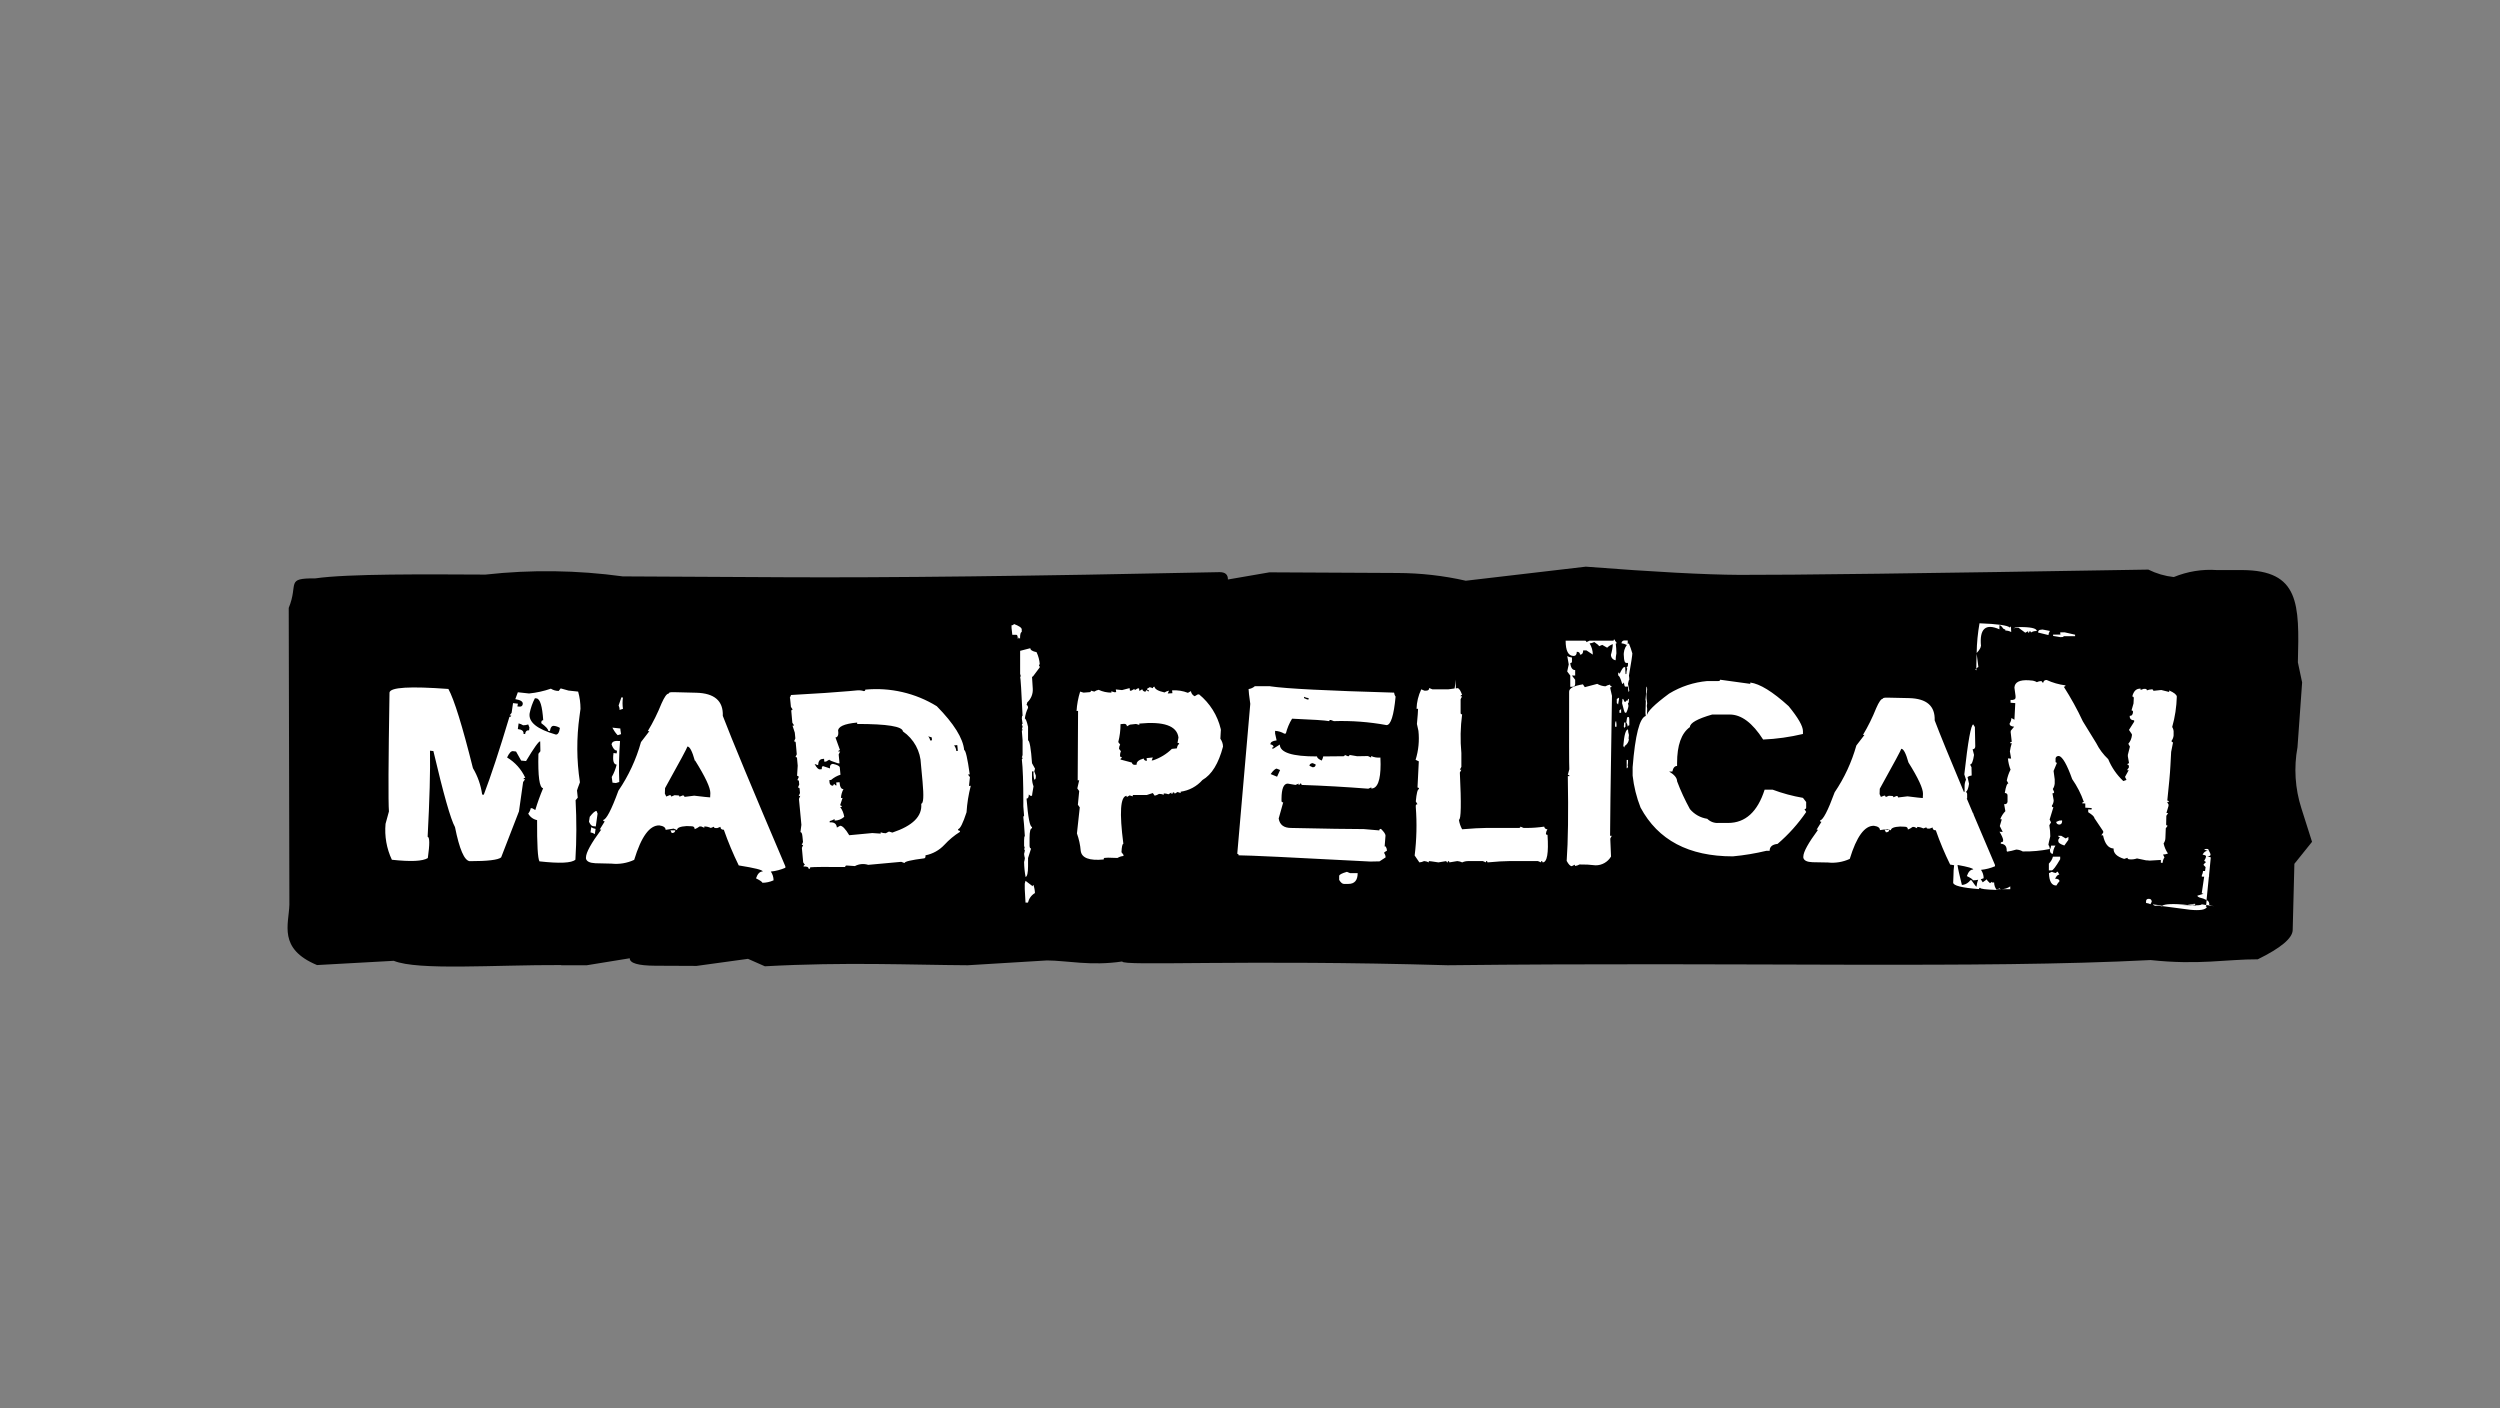
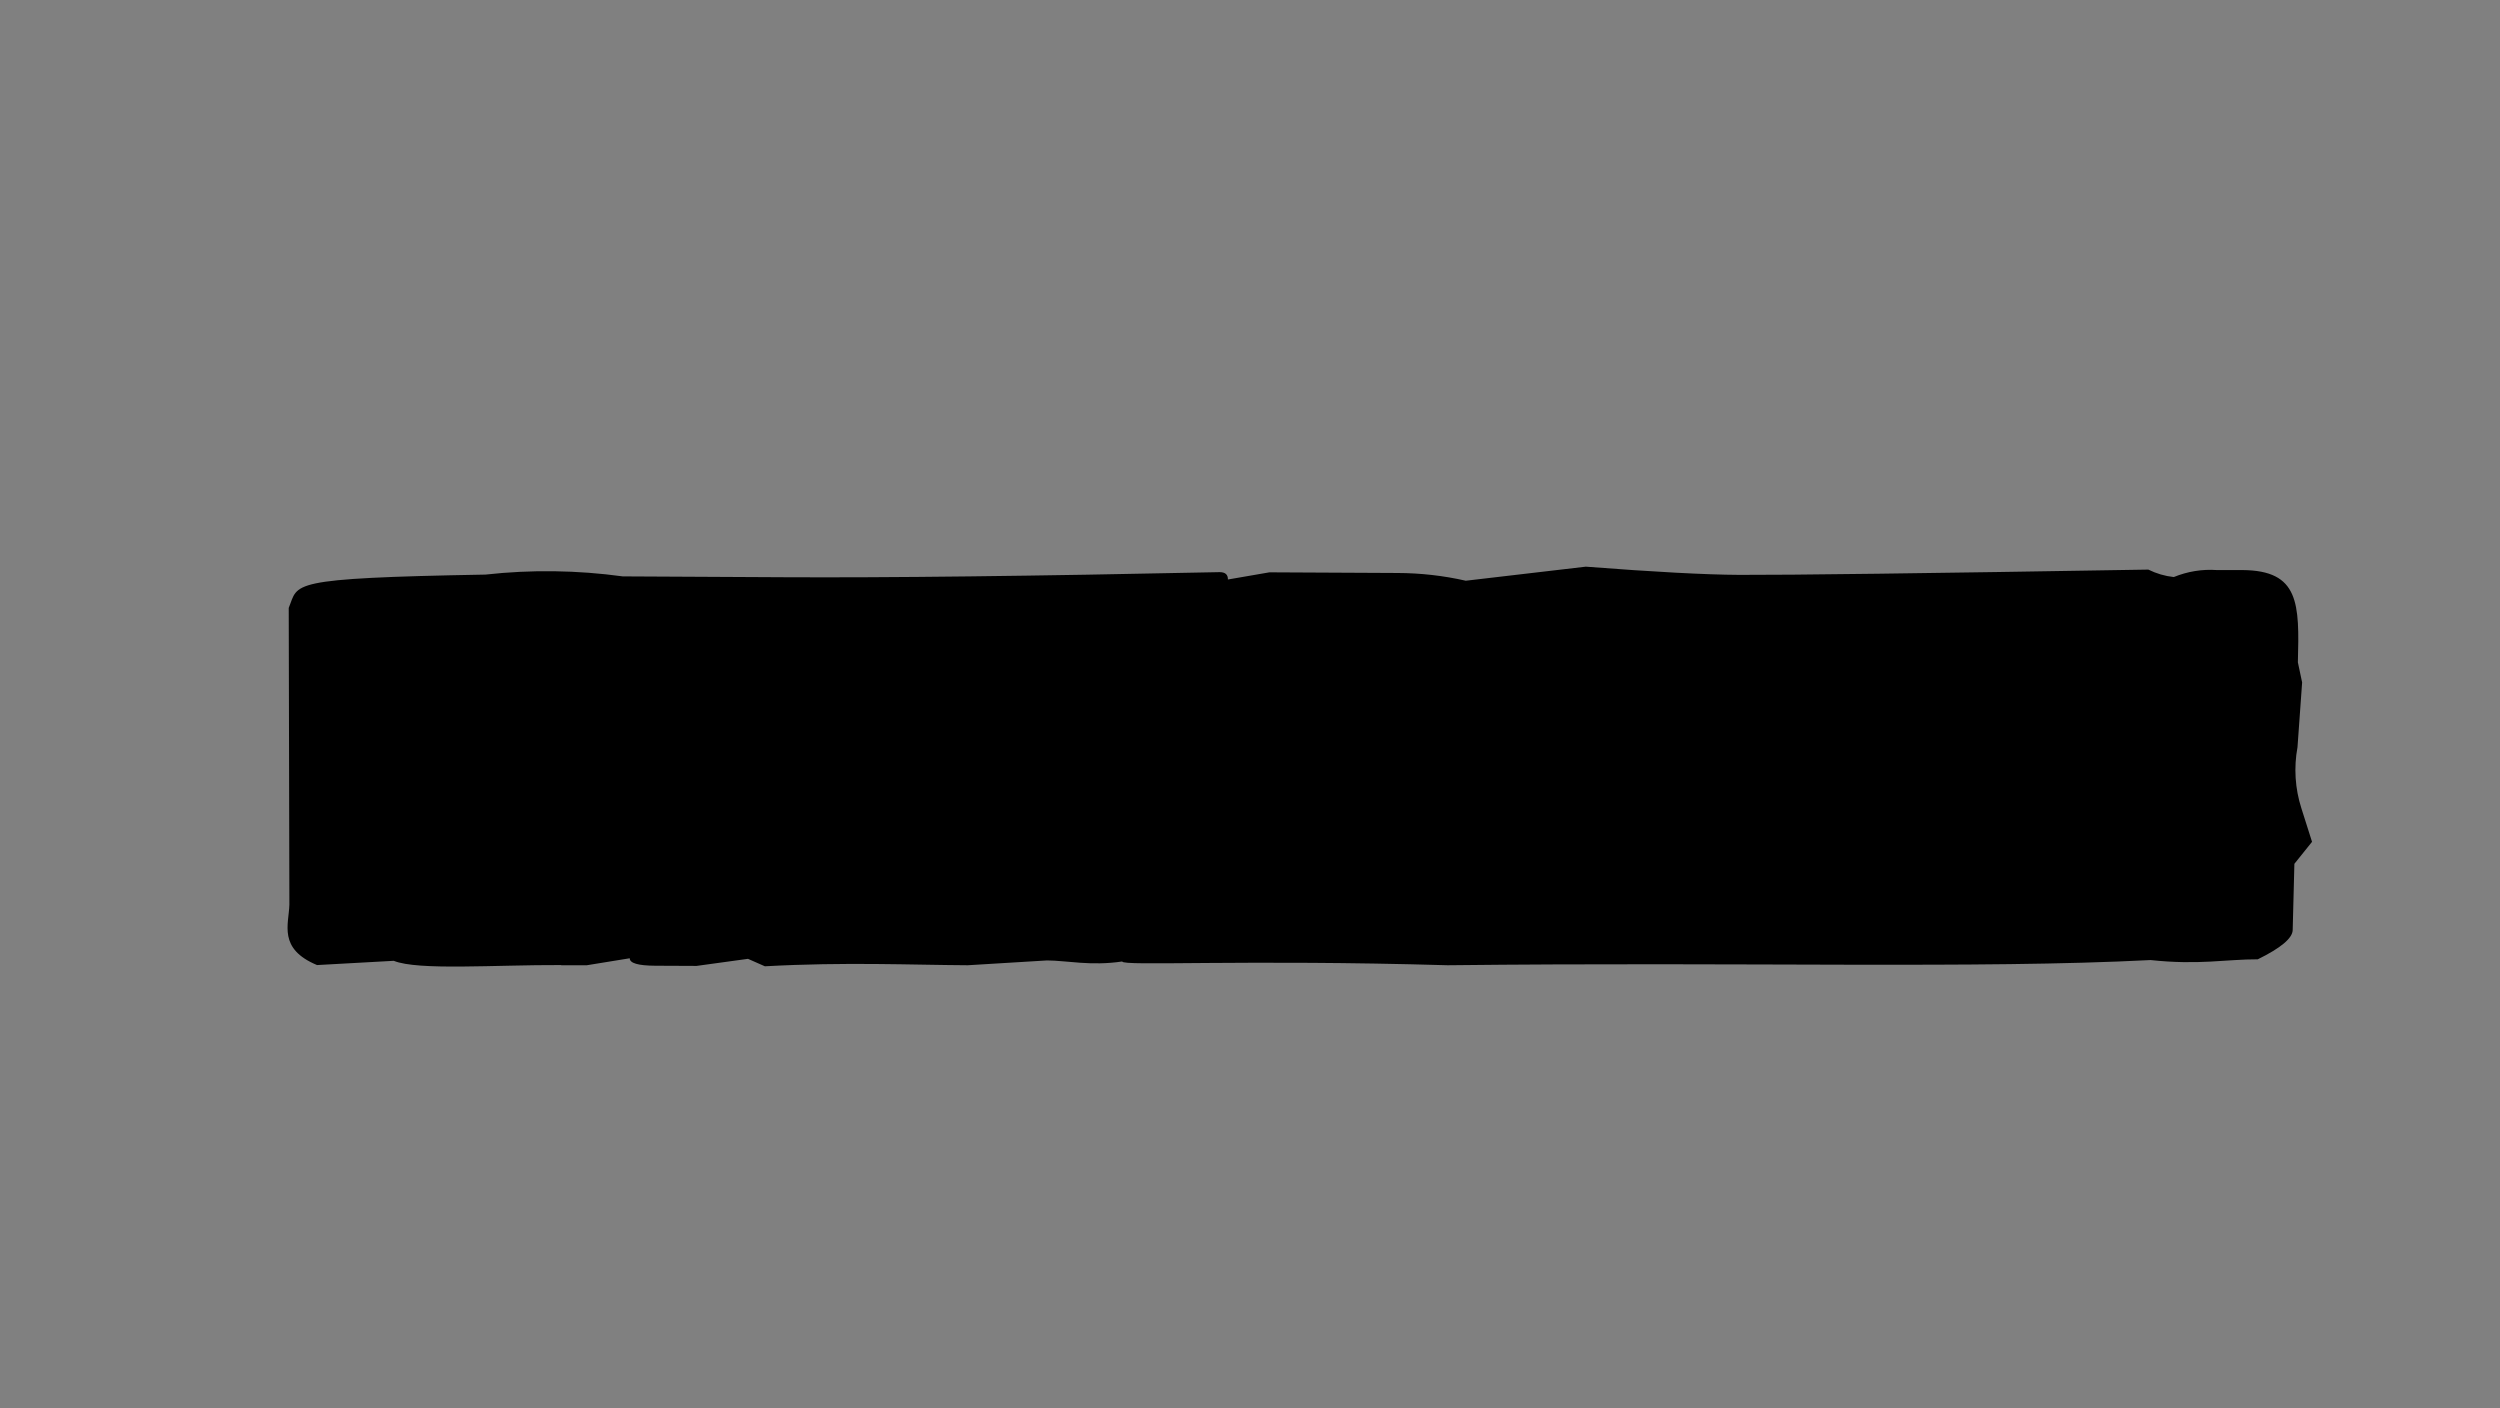
<svg xmlns="http://www.w3.org/2000/svg" width="600" height="338" viewBox="0 0 600 338" fill="none">
  <rect x="0" y="0" width="600" height="338" fill="#808080" stroke="none" />
  <g clip-path="url(#clip0_1878_1498)">
    <g clip-path="url(#clip1_1878_1498)">
-       <path d="M134.675 231.66H140.835L151.14 229.984C151.117 231.162 153.155 231.751 157.254 231.774L167.173 231.819L179.516 230.12L183.57 231.909C202.956 230.845 218.808 231.592 232.261 231.66L251.284 230.505C256.062 230.528 261.792 231.887 269.333 230.754C269.311 231.932 298.48 230.234 347.442 231.66C419.256 230.845 474.605 232.544 516.139 230.415C527.734 231.66 534.347 230.211 541.866 230.234C547.414 227.516 550.2 225.161 550.245 223.213L550.653 207.315L554.888 202.038L552.328 193.976C550.811 189.243 550.494 184.215 551.4 179.323L552.51 163.788L551.491 158.964C551.876 144.832 551.853 136.906 538.174 136.815H532.014C528.504 136.566 524.971 137.155 521.71 138.491C519.581 138.265 517.52 137.653 515.595 136.702C462.013 137.608 429.311 138.016 417.466 137.97C409.268 137.925 396.971 137.268 380.597 136L351.791 139.374C346.423 138.151 340.943 137.54 335.417 137.517L304.663 137.359L294.698 139.08C294.721 137.902 294.064 137.314 292.705 137.314C247.774 138.265 212.897 138.672 188.077 138.536L149.464 138.333C138.525 136.838 127.474 136.679 116.512 137.902C102.381 137.834 83.448 137.676 75.68 138.808C68.388 138.763 71.717 140.008 69.294 145.897L69.452 217.144C69.316 221.854 66.689 227.697 76.088 231.615L94.5 230.596C100.365 232.974 118.755 231.547 134.698 231.615" fill="black" />
-       <path d="M229.748 178.825L229.884 180.206L229.522 180.252C229.477 179.753 229.295 179.278 228.978 178.893L229.771 178.825H229.748ZM223.611 176.968L223.679 177.67L223.249 177.715C223.181 177.353 223.022 177.013 222.773 176.719L223.588 176.968H223.611ZM201.145 175.564C201.032 174.409 202.549 173.707 205.72 173.412V173.752C212.944 173.752 216.59 174.341 216.704 175.541C219.331 177.353 220.939 180.297 221.029 183.468L221.414 187.612C221.731 191.077 221.641 192.843 221.097 192.889C221.369 195.901 219.059 198.188 214.167 199.819L213.352 199.569L212.582 199.977C212.174 199.977 211.767 199.909 211.359 199.751V200.068L209.344 199.932L203.818 200.453C202.889 198.89 202.142 198.143 201.621 198.188L200.851 198.618C200.76 197.69 200.194 197.282 199.13 197.373V197.056C199.515 196.965 199.922 196.807 200.285 196.58L200.33 196.942C201.168 196.942 201.983 196.603 202.617 196.037C202.482 195.176 202.164 194.383 201.644 193.681H202.029C202.029 193.477 201.893 193.319 201.712 193.296C201.689 193.296 201.644 193.296 201.621 193.296L202.21 191.507H201.825C201.87 190.783 202.074 190.035 202.436 189.378C201.893 189.424 201.576 188.88 201.485 187.725L200.692 187.793L200.76 188.495C200.511 188.495 200.375 188.427 200.353 188.201C200.081 188.223 199.945 188.359 199.968 188.563C199.56 188.631 199.175 188.337 199.107 187.929L199.039 187.227L199.469 187.182C200.126 186.615 200.896 186.185 201.712 185.936L201.553 184.215C201.53 183.853 200.964 183.558 199.9 183.332C199.356 183.377 199.13 183.739 199.198 184.419L197.544 183.875C197.295 183.875 197.205 184.147 197.227 184.6L196.797 184.645C196.412 184.691 195.982 184.26 195.506 183.354L196.344 183.649C196.39 182.72 196.729 182.199 197.386 182.154L197.771 182.109L197.839 182.811L198.269 182.766L199.039 182.313C199.039 182.471 199.741 182.766 201.1 183.196H201.485L201.281 181.067L201.644 180.342L201.213 180.388C201.213 180.161 201.327 180.048 201.598 180.025L200.511 176.991C201.032 176.945 201.259 176.447 201.191 175.519M189.618 167.569L189.822 169.653L190.252 170.31C190.003 170.332 189.89 170.446 189.913 170.672L190.162 173.458L190.592 174.114L190.207 174.16L190.75 175.836L190.886 177.217L190.569 177.942C190.818 177.919 190.954 178.01 190.977 178.236L191.226 181.022L190.909 181.701C191.09 181.656 191.271 181.769 191.294 181.95C191.294 181.973 191.294 181.996 191.294 182.041L191.452 183.762L191.294 186.208C191.475 186.163 191.656 186.276 191.679 186.457C191.679 186.48 191.679 186.525 191.679 186.548L191.362 187.25C191.543 187.204 191.724 187.318 191.747 187.499C191.747 187.521 191.747 187.567 191.747 187.589L191.815 188.291L191.498 189.016C191.747 188.993 191.883 189.084 191.905 189.31L191.996 190.33L191.679 191.054L192.064 191.009L191.747 191.734L192.336 197.962L192.109 199.705C192.358 199.705 192.517 200.022 192.585 200.724L192.721 202.083L192.404 202.808L192.766 202.763L192.449 203.487L192.766 206.975L193.196 207.586C193.015 207.586 192.857 207.722 192.857 207.881C192.857 207.926 192.857 207.949 192.857 207.971C193.649 207.904 194.057 208.085 194.102 208.56C194.283 208.56 194.442 208.424 194.442 208.243C194.442 208.221 194.442 208.175 194.442 208.153C195.438 208.062 198.247 208.039 202.844 208.085C202.844 207.858 202.934 207.745 203.184 207.722L205.176 207.858C206.15 207.337 207.305 207.224 208.37 207.564L216.296 206.839L217.089 207.134C217.066 206.771 218.629 206.409 221.799 206.001C222.048 205.979 222.162 205.729 222.116 205.277C223.86 204.937 225.445 204.054 226.668 202.74C227.778 201.54 229.024 200.498 230.405 199.637C230.382 199.388 230.224 199.275 229.952 199.298V198.981C230.428 198.935 231.107 197.599 231.968 194.95C232.104 192.798 232.443 190.669 232.987 188.586L232.557 188.631L232.783 186.502L232.307 185.891L232.738 185.846C232.194 181.95 231.741 180.003 231.402 180.025C231.13 177.194 228.956 173.684 224.834 169.494C219.693 166.324 213.669 164.942 207.668 165.509C207.668 165.735 207.577 165.848 207.328 165.871C206.807 165.69 206.264 165.645 205.72 165.69L203.75 165.871C200.715 166.143 196.072 166.46 189.845 166.799L189.55 167.524L189.618 167.569ZM161.219 199.932C161.762 199.932 162.034 199.705 162.08 199.275H160.902L161.219 199.932ZM166.835 182.539C169.281 186.457 170.504 189.061 170.482 190.352L170.436 191.371C170.119 191.371 168.851 191.235 166.609 190.964L164.254 191.258C164.276 191.032 164.163 190.918 163.869 190.896L163.053 191.213C163.076 190.986 162.985 190.896 162.714 190.896L161.898 190.85L161.083 191.19C161.106 190.964 161.015 190.85 160.743 190.828L159.905 191.168L159.566 190.465L159.611 189.152C163.189 182.72 164.978 179.391 164.978 179.165C165.544 179.165 166.133 180.297 166.767 182.584M160.426 166.482C160.019 166.482 159.475 167.252 158.773 168.815C157.845 171.125 156.758 173.344 155.467 175.473H155.852L153.836 178.1C152.681 182.267 150.847 186.208 148.423 189.763C146.725 194.406 145.502 196.739 144.755 196.784C144.755 197.01 144.891 197.124 145.14 197.124L143.917 199.094H144.302C141.879 202.378 140.656 204.597 140.633 205.752V206.069C140.791 206.749 141.539 207.111 142.898 207.179L146.748 207.269C148.627 207.473 150.507 207.156 152.206 206.364C153.904 200.792 155.897 198.052 158.23 198.097C159.226 198.233 159.747 198.596 159.747 199.162L161.672 198.867L162.487 199.207C162.487 198.664 163.257 198.347 164.797 198.256L165.975 198.301C166.473 198.301 166.722 198.528 166.722 199.003C167.152 198.845 167.537 198.618 167.9 198.347H168.285L169.032 198.664V198.347C169.576 198.347 170.097 198.482 170.595 198.709L171.342 198.415C171.342 198.641 171.478 198.732 171.772 198.732H172.157L172.905 198.437C172.905 198.913 173.176 199.139 173.72 199.139C174.739 202.061 175.939 204.914 177.298 207.7C181.126 208.311 183.051 208.787 183.051 209.149C182.348 209.149 181.828 209.693 181.443 210.802C182.439 211.301 182.96 211.663 182.96 211.867C183.888 211.867 184.794 211.663 185.655 211.278C185.655 210.531 185.428 209.806 184.998 209.172C186.198 209.059 187.376 208.741 188.486 208.266V207.926C180.605 189.424 175.6 177.376 173.471 171.804C173.607 168.226 171.478 166.369 167.107 166.256L161.695 166.12C160.902 166.097 160.517 166.188 160.517 166.415M146.974 174.635C147.314 175.292 147.721 175.926 148.242 176.447L149.058 176.198C148.922 175.405 148.876 174.952 148.876 174.839L146.997 174.635H146.974ZM146.77 178.644C147.087 179.595 147.518 180.116 148.084 180.161L147.993 180.818L147.246 180.727C146.997 182.516 147.246 183.445 147.993 183.513C147.744 184.555 147.359 185.551 146.816 186.48L146.997 187.838L147.812 187.929L148.627 187.68C148.491 184.396 148.559 181.112 148.808 177.851C147.54 177.715 146.883 177.964 146.793 178.621M149.126 167.388L148.469 169.313C148.627 169.653 148.718 170.015 148.695 170.378L149.511 170.129C149.375 169.223 149.375 168.317 149.511 167.411L149.126 167.366V167.388ZM134.382 174.703C133.952 174.431 133.431 174.25 132.933 174.205C132.435 174.16 132.118 174.567 131.982 175.451L131.552 175.405C131.62 175.043 131.076 174.431 129.898 173.548L129.944 173.209C129.944 173.027 130.102 172.869 130.283 172.869C130.306 172.869 130.351 172.869 130.374 172.869C130.147 169.472 129.627 167.728 128.766 167.615L128.381 167.569C127.792 168.702 127.362 169.925 127.113 171.193C126.796 173.299 128.879 174.998 133.386 176.289C133.884 176.334 134.224 175.813 134.382 174.681M127.045 174.567L126.773 173.865C126.388 174.001 125.958 174.069 125.55 174.069C125.21 173.843 124.848 173.707 124.463 173.616L124.282 174.975C125.278 175.088 125.731 175.473 125.641 176.13L126.026 176.175C126.116 175.519 126.433 175.224 126.977 175.269L127.067 174.567H127.045ZM138.753 165.984C139.138 167.343 139.319 168.724 139.319 170.129L139.093 171.804C138.346 177.104 138.368 182.471 139.184 187.748C138.753 188.903 138.504 189.56 138.482 189.718L138.663 191.439L138.142 192.051C138.391 196.807 138.391 201.562 138.097 206.318C137.213 207.134 134.337 207.269 129.468 206.726C129.06 206.024 128.879 202.717 128.902 196.829C127.996 196.648 127.226 196.082 126.773 195.267C127.09 194.882 127.294 194.429 127.385 193.953L127.77 193.998L128.472 194.406C128.992 192.64 129.627 190.896 130.351 189.175C129.468 189.084 129.083 186.344 129.219 180.908L129.695 180.297L129.649 177.919C129.31 177.874 128.177 179.436 126.252 182.652L125.075 182.539L123.852 180.365L123.104 180.274C122.674 180.229 122.198 180.727 121.7 181.792C123.625 182.947 125.143 184.645 126.071 186.683C125.822 186.661 125.686 186.751 125.641 186.978L126.026 187.023L125.55 187.68L124.554 194.723L120.273 205.775C119.549 206.386 117.035 206.681 112.732 206.681C111.441 206.545 110.264 203.827 109.199 198.505C108.157 196.648 106.436 190.556 104.013 180.252L103.198 180.161C103.288 185.008 103.107 191.892 102.632 200.838C103.13 200.883 103.152 202.582 102.677 205.933C101.454 206.703 98.578 206.839 94.048 206.341C92.78 203.646 92.259 200.657 92.531 197.712L93.346 194.746C93.165 192.413 93.21 182.901 93.482 166.211C93.663 164.942 98.374 164.671 107.614 165.35C108.995 167.864 110.966 174.205 113.502 184.351C114.657 186.298 115.404 188.45 115.721 190.692L116.106 190.737C117.805 186.276 119.866 180.048 122.266 172.031C122.515 172.054 122.651 171.963 122.697 171.737L122.312 171.691L122.787 171.08L123.127 168.747L124.305 168.883L124.169 169.54L124.599 169.585C125.097 169.63 125.392 169.449 125.46 168.996C125.55 168.385 124.961 168 123.67 167.796L124.282 166.143L126.977 166.437C128.766 166.256 130.51 165.871 132.208 165.282C132.775 165.645 133.431 165.826 134.088 165.826L134.564 165.214L136.443 165.735L138.753 165.984ZM141.539 196.014L141.358 197.214C141.652 197.871 141.969 198.233 142.309 198.279L142.988 198.347L143.419 195.267L143.169 194.632C142.83 194.61 142.286 195.063 141.539 196.037M141.901 198.528C142.218 198.732 142.558 198.867 142.943 198.935L142.762 200.181C142.445 199.977 142.105 199.841 141.72 199.773L141.901 198.528ZM494.445 205.594V206.205C493.403 207.994 492.724 208.9 492.407 208.9H491.727V207.269C492.18 206.816 492.542 206.25 492.701 205.594H494.445ZM492.724 204.914C492.225 204.914 491.976 204.62 491.976 203.94C492.135 203.623 492.248 203.284 492.271 202.944H493.312C492.927 203.533 492.724 204.212 492.701 204.914M494.264 211.504C493.969 211.821 493.743 212.161 493.539 212.523C492.407 212.546 491.818 211.572 491.75 209.557L492.429 209.24C492.769 209.398 493.131 209.489 493.494 209.534C493.494 209.308 493.607 209.217 493.856 209.217L494.241 209.896C493.901 209.896 493.562 210.214 493.222 210.893C493.924 210.893 494.264 211.097 494.286 211.504M480.268 213.407C480.268 213.407 480.245 213.407 480.223 213.407H480.268ZM473.111 211.255H472.885C472.455 211.844 471.821 212.252 471.118 212.365H470.847C470.258 209.987 469.896 208.402 469.805 207.586C472.319 208.039 473.587 208.402 473.587 208.674C472.93 208.674 472.409 209.194 472.047 210.259C473.021 210.734 473.496 211.074 473.496 211.278C473.927 211.278 474.357 211.233 474.765 211.142C474.538 211.686 474.425 212.229 474.357 212.818C474.266 212.818 473.859 212.297 473.134 211.233M461.471 191.53C461.177 191.53 459.954 191.394 457.802 191.122L455.537 191.394C455.56 191.19 455.447 191.054 455.175 191.032L454.405 191.349C454.428 191.145 454.337 191.032 454.088 191.032L453.318 190.986L452.548 191.303C452.571 191.1 452.48 190.964 452.231 190.941L451.416 191.258L451.099 190.579L451.144 189.31C454.586 183.105 456.307 179.912 456.307 179.708C456.851 179.708 457.417 180.795 458.029 182.992C460.384 186.751 461.539 189.265 461.516 190.511L461.471 191.507V191.53ZM478.094 211.618L477.595 211.957C477.097 211.527 476.848 211.21 476.848 211.029L475.852 211.753C475.716 211.504 475.557 211.255 475.376 211.029C475.603 210.961 475.829 210.87 476.078 210.78C476.078 210.055 475.852 209.353 475.444 208.764C476.599 208.651 477.731 208.356 478.796 207.904V207.586C476.916 203.17 475.195 199.139 473.655 195.493V195.244H473.542C472.998 193.976 472.5 192.775 472.002 191.598C472.047 191.598 472.07 191.62 472.115 191.643V190.601C472.115 190.375 472.002 190.171 471.798 190.058C472.16 189.854 472.409 189.197 472.568 188.11L472.206 186.48C472.5 186.276 472.84 186.163 473.202 186.117L473.157 184.124L472.817 183.49C473.225 183.49 473.542 182.72 473.768 181.18L473.428 179.821C473.813 179.821 474.04 179.595 474.063 179.142L473.972 174.499L473.587 173.865C473.043 173.865 472.319 177.851 471.436 185.846L471.843 187.136C471.594 187.657 471.481 188.223 471.503 188.812V190.013C471.503 190.013 471.413 190.013 471.368 190.013C471.368 190.058 471.368 190.103 471.368 190.148C467.948 181.996 465.593 176.243 464.324 172.892C464.438 169.427 462.399 167.66 458.21 167.547L453.001 167.434C452.254 167.411 451.869 167.502 451.869 167.705C451.484 167.705 450.94 168.453 450.283 169.97C449.4 172.189 448.336 174.341 447.113 176.379H447.475L445.528 178.916C444.395 182.924 442.651 186.706 440.319 190.148C438.688 194.61 437.511 196.852 436.786 196.92C436.786 197.124 436.899 197.237 437.148 197.237L435.971 199.139H436.333C434 202.31 432.823 204.439 432.8 205.548V205.865C432.959 206.522 433.683 206.884 434.974 206.93L438.688 206.998C440.477 207.201 442.312 206.884 443.942 206.137C445.573 200.792 447.498 198.143 449.74 198.188C450.714 198.324 451.189 198.664 451.189 199.23L453.046 198.958L453.816 199.275C453.816 198.754 454.564 198.437 456.036 198.369L457.168 198.415C457.644 198.415 457.893 198.641 457.893 199.094C458.3 198.935 458.685 198.732 459.025 198.46H459.387L460.112 198.777V198.46C460.633 198.46 461.131 198.596 461.607 198.822L462.331 198.55C462.331 198.754 462.467 198.867 462.739 198.867H463.102L463.826 198.596C463.826 199.049 464.075 199.275 464.596 199.275C465.57 202.083 466.725 204.824 468.038 207.496L468.99 207.654C468.876 208.47 468.831 209.308 468.831 210.146L468.763 211.821C468.763 212.546 470.824 213.067 474.968 213.384C474.968 213.18 475.059 213.067 475.24 213.067C475.24 213.339 476.554 213.497 479.226 213.588C478.818 213.09 478.592 212.456 478.592 211.799H478.071L478.094 211.618ZM496.415 200.883V201.562L495.441 202.921C494.467 202.604 493.992 202.264 494.014 201.947L493.969 201.585L494.377 200.906C494.105 200.906 493.969 200.792 493.969 200.589H494.694L495.758 201.223L496.438 200.86L496.415 200.883ZM479.226 213.384H479.52L479.339 213.52C479.339 213.52 479.271 213.429 479.249 213.384M480.245 213.407H479.52L479.838 213.18C479.951 213.293 480.087 213.384 480.245 213.407ZM482.487 213.407C481.672 213.407 480.947 213.407 480.268 213.407C481.06 213.407 481.83 213.18 482.465 212.727V213.407H482.487ZM526.241 217.257C525.788 217.211 525.358 217.166 524.95 217.121C525.765 217.076 526.309 217.053 526.649 217.008L526.92 217.234H526.241M529.253 217.528C529.253 217.528 529.411 217.619 529.661 217.664C529.366 218.344 528.03 218.57 525.652 218.344C523.818 218.117 521.576 217.823 518.903 217.461L518.949 217.551L518.201 217.393L517.884 217.347L517.205 217.393L516.775 217.189L516.707 217.053C517.454 217.121 518.179 217.234 518.903 217.393C519.515 216.94 521.553 216.849 524.973 217.166C524.61 217.166 524.225 217.211 523.772 217.211C524.792 217.257 525.584 217.279 526.264 217.279C526.535 217.302 526.762 217.325 527.034 217.37L526.943 217.279C527.939 217.279 528.415 217.166 528.392 217.03L529.502 217.211V217.347C529.502 217.506 529.434 217.574 529.276 217.574M531.404 217.506L529.479 217.189L529.593 216.011C530.046 216.215 530.317 216.691 530.204 217.166C530.589 217.325 530.997 217.438 531.404 217.506ZM515.144 206.499L512.879 206.024C512.268 206.228 511.634 206.318 510.977 206.228C510.705 206.182 510.569 206.069 510.615 205.865L509.799 206.137C508.033 205.594 507.195 204.756 507.263 203.646C505.995 203.578 505.157 202.514 504.726 200.475H504.319L504.772 199.819V199.502L502.643 196.331C502.643 196.014 502.145 195.538 501.171 194.927V194.247L501.963 194.293L502.009 193.93L500.469 193.84V192.843L499.721 192.798C499.744 192.594 499.88 192.481 500.129 192.481C499.45 190.511 498.499 188.676 497.321 186.978C496.075 183.49 495.011 181.633 494.15 181.429C493.652 181.429 493.403 181.656 493.335 182.018V182.698C493.29 182.879 493.403 183.037 493.584 183.06C493.607 183.06 493.629 183.06 493.675 183.06L492.859 185.03L493.131 187.046V188.042C493.086 188.518 492.95 188.971 492.678 189.356L492.995 190.08C492.995 190.284 492.859 190.398 492.588 190.398L492.882 192.073C492.882 192.526 492.724 192.979 492.452 193.364C492.429 193.613 492.542 193.727 492.814 193.727L491.908 196.693L492.248 197.373L491.84 198.052C491.999 198.935 492.067 199.841 492.067 200.747C491.772 201.879 491.637 202.536 491.614 202.717C491.818 203.034 491.931 203.374 491.954 203.759C489.825 204.189 487.628 204.393 485.454 204.348C484.978 204.076 484.457 203.918 483.914 203.895C483.167 204.122 482.397 204.303 481.627 204.416L481.717 204.257H481.604C481.672 203.148 481.196 202.559 480.177 202.491L480.223 202.129C481.038 202.197 480.925 201.359 479.883 199.615L480.653 199.66L479.951 198.256L480.426 196.648L480.064 196.603C480.336 195.878 480.766 195.221 481.287 194.678L480.992 193.002C481.513 193.047 481.762 192.821 481.808 192.39V191.032C481.853 190.579 481.627 190.352 481.151 190.307C481.4 188.767 481.695 187.997 482.012 188.02L481.627 187.34C481.808 186.434 482.102 185.528 482.533 184.713C482.193 183.853 481.989 182.947 481.898 182.018L482.668 182.063L482.374 180.342C482.465 179.663 482.623 179.006 482.827 178.372H482.419C482.419 178.191 482.555 178.055 482.736 178.055C482.759 178.055 482.804 178.055 482.827 178.055L482.555 175.677L482.6 175.36L483.393 174.409C482.646 174.341 482.283 174.092 482.306 173.639C482.578 173.254 482.714 172.801 482.736 172.325L483.461 172.733L483.665 168.747L482.533 168.657V167.977C483.325 168.045 483.71 167.841 483.733 167.411V167.049L483.461 165.033C483.529 163.72 484.684 163.131 486.949 163.267L487.356 163.312C487.877 163.312 488.398 163.448 488.851 163.72C489.213 163.538 489.621 163.448 490.029 163.47C490.006 163.674 490.119 163.81 490.391 163.833C490.414 163.448 490.753 163.176 491.138 163.199C491.138 163.199 491.184 163.199 491.206 163.199C492.633 163.855 494.15 164.286 495.713 164.49C495.713 164.693 495.577 164.807 495.305 164.807C497.004 167.479 498.544 170.242 499.88 173.118L503.096 178.349C503.82 179.799 504.794 181.09 505.972 182.199C506.787 184.192 508.033 185.981 509.595 187.453L510.365 187.182L510.003 186.457L510.886 184.849H510.479L510.932 184.192V183.875C510.932 183.671 510.796 183.536 510.569 183.513C510.592 183.309 510.728 183.196 510.977 183.196L510.683 181.52V181.158L511.181 179.187L510.796 178.508C511.271 177.964 511.566 177.262 511.656 176.538V176.221L510.954 175.179L512.2 173.209V172.892C511.453 172.846 511.09 172.484 511.135 171.804C511.611 171.827 511.883 171.533 511.928 170.853C511.928 170.649 511.792 170.514 511.566 170.491L512.041 168.838L512.109 167.524C512.109 167.343 511.996 167.184 511.837 167.162C511.815 167.162 511.77 167.162 511.747 167.162C512.064 165.848 512.721 165.214 513.762 165.282L513.717 165.599L514.487 165.327H514.895C515.144 165.373 515.257 165.486 515.257 165.69C515.62 165.531 516.027 165.463 516.435 165.441C516.616 165.418 516.775 165.554 516.797 165.712C516.797 165.735 516.797 165.758 516.797 165.803L518.7 165.599L520.602 166.075V165.712C521.757 166.211 522.368 166.709 522.436 167.162C522.368 169.63 522.006 172.099 521.327 174.477C521.576 174.884 521.712 175.36 521.666 175.836V176.515C521.621 176.991 521.44 177.444 521.168 177.806C521.168 178.01 521.304 178.146 521.53 178.168L521.077 180.456L520.896 183.83C520.806 185.71 520.534 188.473 520.149 192.141C520.33 192.119 520.489 192.255 520.511 192.413C520.511 192.436 520.511 192.458 520.511 192.504L520.104 192.458L520.466 193.138L520.421 193.5L519.945 195.108L520.353 195.153L519.922 195.787L519.877 197.803C519.854 198.007 519.968 198.143 520.24 198.165L519.787 198.799L519.696 201.132C519.696 201.585 519.537 202.038 519.266 202.423C519.447 203.284 519.809 204.122 520.307 204.846C519.922 205.005 519.537 205.073 519.13 205.095L519.47 205.775C519.198 206.16 519.062 206.613 519.039 207.066H518.609V206.386L515.937 206.545L515.212 206.477L515.144 206.499ZM516.435 216.373L516.118 217.008C515.778 216.849 515.438 216.758 515.053 216.713V216.351C515.053 215.921 515.257 215.717 515.71 215.717C516.163 215.717 516.39 215.943 516.412 216.351M526.603 217.03L526.445 216.894L526.807 216.94C527.056 216.962 526.988 217.008 526.603 217.053M530.136 210.349L529.57 216.011C529.049 215.739 528.506 215.536 527.939 215.422L527.509 215.218L527.351 214.969L528.823 214.516C528.823 214.516 528.664 214.426 528.415 214.381L529.004 210.395H528.438V210.078C528.596 209.761 528.709 209.398 528.732 209.036H529.208L529.344 208.107L528.823 207.564C528.823 207.564 528.981 207.269 529.457 206.884C529.185 206.771 529.049 206.658 529.004 206.522C529.276 206.205 529.434 205.82 529.457 205.412C529.208 205.231 528.936 205.141 528.619 205.118C528.959 204.461 529.389 204.167 529.864 204.235C529.525 204.144 529.23 203.986 528.959 203.782L529.638 203.737L529.955 203.782L530.431 204.756C530.68 205.299 530.431 205.526 529.751 205.48L530.589 205.775L530.181 209.987V210.395H530.136V210.349ZM494.241 197.916C493.765 197.848 493.516 197.645 493.494 197.26L494.218 196.942L494.898 196.897V197.214C494.852 197.667 494.626 197.894 494.218 197.894M475.399 155.068C475.399 155.431 475.082 155.997 474.402 156.722C474.425 154.321 474.674 151.943 475.082 149.588C479.407 149.746 481.83 150.086 482.351 150.607L482.623 150.335L482.691 151.694C482.261 151.445 481.763 151.332 481.287 151.332V151.128L480.766 150.856C480.404 150.313 480.109 150.041 479.86 150.041V151.037C476.531 149.565 475.036 150.901 475.444 155.091M474.312 160.436C474.312 159.145 474.357 157.99 474.402 156.903L474.81 160.073C474.629 160.164 474.47 160.3 474.312 160.436ZM474.402 156.722V156.903V156.767V156.744M492.701 152.306H494.513C494.513 152.306 494.467 152.147 494.467 152.079V151.762H495.532L498.023 152.328V152.691H495.237L495.215 152.713V152.872L494.49 152.917L492.746 152.623V152.306H492.701ZM474.312 160.413V160.504L474.357 160.866C474.04 160.798 474.04 160.64 474.312 160.413ZM491.637 152.419L489.145 151.807C489.145 151.354 489.372 151.128 489.87 151.128L490.187 151.083L491.976 151.422C491.795 151.717 491.659 152.056 491.637 152.419ZM484.412 150.63C484.005 150.63 483.597 150.72 483.189 150.811C483.506 150.63 483.869 150.539 484.231 150.494C487.288 150.448 488.806 150.766 488.828 151.445C488.33 151.422 487.832 151.536 487.424 151.807C487.424 151.581 487.288 151.468 487.062 151.49C487.107 151.717 486.994 151.83 486.745 151.853V151.49L486.065 151.853L484.435 150.652L484.412 150.63ZM452.299 199.117H453.431C453.409 199.547 453.137 199.751 452.616 199.751L452.299 199.117ZM433.502 194.859C431.554 197.712 429.244 200.294 426.617 202.536C425.349 202.672 424.715 203.216 424.715 204.189H423.945C421.295 204.824 418.6 205.277 415.883 205.526C405.307 205.526 397.924 201.63 393.734 193.817C392.76 191.349 392.126 188.767 391.832 186.14V184.124C392.443 176.402 393.508 172.303 394.98 171.827C394.957 171.578 394.934 171.329 394.912 171.08L395.002 168.113H394.912C394.98 167.592 395.048 166.482 395.138 164.784C395.251 164.829 395.319 165.056 395.319 165.463C395.251 166.12 395.206 166.46 395.138 166.46C395.138 167.23 395.184 168.022 395.319 168.792L395.229 169.427L395.319 170.106C395.319 170.785 395.274 171.352 395.252 171.804C395.252 170.853 397.041 169.087 400.596 166.46C403.382 164.761 406.507 163.742 409.746 163.448H412.418C412.69 163.448 412.826 163.335 412.826 163.131L420.072 164.127V163.81C422.36 164.105 425.417 165.984 429.267 169.472C431.554 172.257 432.709 174.273 432.709 175.473V176.153C429.562 176.9 426.368 177.353 423.152 177.489C420.593 173.48 417.921 171.487 415.135 171.487H410.923C407.368 172.507 405.578 173.526 405.578 174.499C403.518 175.971 402.499 178.87 402.499 183.151V183.83C401.932 183.83 401.547 184.283 401.366 185.166H400.596C401.864 185.936 402.499 186.706 402.499 187.499C403.359 189.809 404.401 192.028 405.578 194.18C406.643 195.448 408.115 196.263 409.746 196.512C410.448 197.214 411.421 197.577 412.418 197.509H414.728C418.895 197.509 421.816 194.836 423.515 189.514H425.417C427.772 190.398 430.218 191.054 432.709 191.485L433.479 192.481V193.817C433.479 194.066 433.344 194.18 433.072 194.18L433.479 194.859H433.502ZM376.138 161.115L376.5 159.462L376.138 157.446C376.477 157.65 376.862 157.763 377.27 157.809V158.805C377.27 159.009 377.134 159.122 376.862 159.122C376.976 160.255 377.383 160.821 378.04 160.821V162.134H377.27L378.04 163.153V164.15C378.04 164.603 377.791 164.829 377.27 164.829H376.862V162.134L376.138 161.16V161.115ZM387.959 154.434C387.959 154.434 387.846 154.434 387.778 154.434C387.869 155.204 387.937 155.997 387.937 156.79C387.823 157.333 387.778 157.899 387.755 158.465C387.099 158.375 386.623 157.809 386.623 157.152C386.872 156.314 387.031 155.453 387.076 154.593C386.555 154.774 386.102 155.068 385.717 155.453L384.54 154.774L383.77 155.091C383.77 154.933 383.385 154.593 382.637 154.095C382.275 154.276 381.89 154.389 381.505 154.412C382.003 155.227 382.275 156.155 382.275 157.107L380.735 156.088H379.965C379.965 156.767 379.716 157.107 379.195 157.107C379.195 156.654 378.946 156.427 378.425 156.427C378.425 157.084 378.176 157.424 377.655 157.424C376.387 157.424 375.753 156.201 375.753 153.755H380.327C380.599 153.755 380.735 153.868 380.735 154.117L381.505 153.755H387.212C387.212 153.755 387.235 153.755 387.257 153.755L387.348 153.461C387.484 153.461 387.597 153.619 387.687 153.913C387.869 154.004 387.982 154.208 387.982 154.412M386.872 167.003C386.532 188.473 386.397 199.66 386.419 200.589H386.827L386.465 201.268L386.646 205.571C385.876 206.884 384.449 207.7 382.932 207.677C381.641 207.519 380.373 207.451 379.082 207.473C378.742 207.677 378.38 207.79 377.995 207.836L377.949 207.519L377.225 207.881C376.862 207.881 376.455 207.451 376.002 206.613C376.341 201.925 376.432 195.153 376.273 186.276H376.681C376.681 186.072 376.545 185.959 376.273 185.959L376.636 184.623C376.568 183.513 376.568 177.308 376.591 166.03C376.568 165.192 377.655 164.603 379.897 164.24L380.35 164.92L383.339 164.127C383.928 164.467 384.608 164.671 385.287 164.716C385.649 164.512 386.012 164.376 386.419 164.308C386.397 164.49 386.51 164.648 386.691 164.671C386.714 164.671 386.759 164.671 386.782 164.671C386.782 164.875 386.668 164.988 386.419 164.988C386.442 165.169 386.6 165.848 386.872 167.003ZM388.027 167.751L388.571 167.434V167.751L388.344 169.087C388.208 168.883 388.118 168.77 388.027 168.77V167.751ZM371.404 200.339C371.699 204.778 371.314 206.975 370.227 206.975C370.227 206.771 370.114 206.658 369.864 206.658V206.975L369.094 206.658H362.255C360.987 206.658 359.243 206.771 357.001 206.975C357.001 206.771 356.888 206.658 356.639 206.658V206.975L355.869 206.658H352.426C351.905 206.658 351.407 206.749 350.932 206.975C350.569 206.794 350.162 206.703 349.754 206.658L347.852 206.975C347.852 206.771 347.738 206.658 347.489 206.658V206.975C347.24 206.975 347.127 206.862 347.127 206.658L345.225 206.975C343.888 206.771 343.118 206.658 342.915 206.658V206.975C342.552 206.794 342.167 206.681 341.782 206.658C341.42 206.839 341.035 206.952 340.65 206.975L339.518 205.322C339.993 201.472 340.084 197.577 339.789 193.704V193.387C339.789 193.138 339.925 193.025 340.197 193.025L339.789 192.345C339.971 190.375 340.22 189.378 340.559 189.378C340.582 189.197 340.469 189.039 340.288 189.016C340.265 189.016 340.22 189.016 340.197 189.016L340.514 182.72L339.744 182.358C340.446 180.116 340.673 177.738 340.423 175.405L340.061 173.752C340.242 171.85 340.333 170.649 340.333 170.106H339.971C340.016 168.498 340.401 166.913 341.103 165.441L341.873 165.758H342.235C342.756 165.758 343.005 165.554 343.005 165.124L343.775 165.441H347.58L349.097 165.237C349.233 164.49 349.346 163.765 349.392 163.108V165.214L349.822 165.146C350.207 165.214 350.569 165.78 350.909 166.799C350.66 166.799 350.547 166.913 350.547 167.117H350.909L350.547 167.796V171.125C350.547 171.329 350.66 171.442 350.909 171.442C350.501 174.522 350.433 177.647 350.728 180.727V184.056L350.365 184.736H350.728L350.365 185.415C350.728 192.957 350.66 196.739 350.139 196.739C350.252 197.554 350.524 198.324 350.909 199.026C353.423 198.822 355.325 198.709 356.616 198.709H364.497C364.769 198.709 364.905 198.596 364.905 198.392L365.675 198.709H366.399C367.804 198.709 369.208 198.596 370.612 198.392C370.657 198.777 370.997 199.049 371.382 199.026C371.178 199.343 371.065 199.683 371.019 200.045C371.019 200.249 371.133 200.362 371.382 200.362M389.069 170.083V171.08H388.661V170.446C388.82 170.446 388.956 170.332 389.069 170.083ZM387.869 173.095L387.959 173.775V174.409H387.62V173.775C387.642 173.322 387.733 173.095 387.846 173.095M391.764 156.79C391.764 157.22 391.492 158.986 390.949 162.134C390.994 162.451 391.039 162.791 391.039 163.131C390.949 163.131 390.835 163.47 390.722 164.127L391.039 165.78L390.858 166.097C390.767 165.667 390.722 165.237 390.722 164.784H390.043C389.93 164.784 389.816 164.467 389.726 163.787L389.499 164.105H389.318C388.933 162.791 388.616 162.134 388.367 162.134V161.455H388.593C388.593 161.455 388.684 161.568 388.684 161.772C389.205 160.662 389.567 160.119 389.816 160.119H390.043L390.133 161.772H390.315C390.315 161.319 390.405 160.889 390.541 160.458C390.45 160.458 390.405 160.345 390.405 160.096C390.609 160.096 390.722 159.87 390.722 159.417V159.1H390.315C389.952 159.1 389.748 158.556 389.726 157.446C389.612 156.495 389.884 155.521 390.473 154.751H390.292C389.952 154.548 389.567 154.434 389.16 154.389C389.16 154.004 389.454 153.71 389.839 153.71C389.839 153.71 389.862 153.71 389.884 153.71H390.654V154.57C390.654 154.57 390.835 154.457 390.926 154.412C391.243 155.159 391.515 155.952 391.741 156.744M390.405 182.381H390.722V183.06L390.632 183.739C390.632 183.739 390.722 183.853 390.722 184.056L390.541 184.373H390.405V182.403V182.381ZM390.949 176.402C390.903 176.741 390.858 177.059 390.858 177.398H390.949C390.881 178.078 390.496 178.689 389.907 179.051C389.907 179.255 389.884 179.368 389.816 179.368L389.59 179.051C389.794 176.402 390.179 175.066 390.722 175.066C390.722 175.519 390.813 175.971 390.949 176.402ZM391.039 172.733V174.069C390.881 174.069 390.745 174.182 390.632 174.386C390.632 174.024 390.518 173.684 390.315 173.39C390.405 172.529 390.518 172.076 390.632 172.076H390.858C390.971 172.122 391.039 172.348 391.039 172.71M390.699 168.77L390.835 169.404C390.745 169.993 390.564 170.559 390.292 171.057H390.02C389.907 171.057 389.658 170.287 389.295 168.77C389.341 168.43 389.386 168.09 389.386 167.751H389.567L389.884 168.43H390.02C390.179 168.43 390.292 168.317 390.382 168.113H390.699V167.751H390.926V168.113C390.926 168.566 390.858 168.792 390.699 168.792M389.794 173.412H390.111V174.409C390.111 174.409 389.907 174.522 389.794 174.771C389.794 174.545 389.771 174.409 389.703 174.409C389.748 174.069 389.794 173.752 389.794 173.412ZM324.027 209.557H325.839C325.839 211.278 325.092 212.138 323.62 212.138H322.532C322.17 212.138 321.785 211.821 321.4 211.187V210.236C321.4 209.919 322.012 209.602 323.257 209.24L324.027 209.557ZM314.063 167.864H313.7L312.976 167.547V167.23C313.315 167.411 313.678 167.502 314.063 167.547V167.864ZM306.453 184.487L307.223 184.804L306.499 186.412L304.959 185.778C305.57 184.917 306.068 184.464 306.453 184.464M315.036 183.151L315.761 183.468C315.761 183.921 315.512 184.147 315.036 184.147L314.266 183.785C314.289 183.422 314.561 183.196 315.036 183.151ZM304.868 164.693H301.154C300.746 165.056 300.203 165.305 299.659 165.373C299.659 165.826 299.795 167.003 300.067 168.928L296.942 204.914C297.191 204.937 297.281 205.05 297.259 205.277C299.546 205.277 310.099 205.775 328.874 206.771L331.093 206.726L332.542 205.775C332.542 205.412 332.429 205.073 332.225 204.778C332.225 204.756 332.225 204.665 332.225 204.552L332.882 204.144C332.859 203.804 332.746 203.465 332.565 203.148H332.316C332.361 202.468 332.429 201.608 332.52 200.543C332.52 200.181 332.157 199.637 331.433 198.935C331.161 198.935 331.025 199.049 331.025 199.298L327.311 198.981C323.914 198.981 318.116 198.89 309.873 198.709C308.129 198.709 307.133 197.962 306.883 196.444L307.971 192.572C307.767 192.594 307.586 192.458 307.563 192.277V191.666C307.586 189.265 308.084 188.065 309.058 188.065L310.915 188.382L311.685 188.065L311.639 188.382C311.843 188.382 312.024 188.246 312.047 188.042C312.047 188.042 312.047 188.042 312.047 188.02C312.296 188.042 312.387 188.155 312.364 188.382C317.822 188.563 323.167 188.88 328.398 189.288L329.123 188.971V189.243C330.595 189.243 331.342 187.295 331.342 183.422L331.297 181.814C330.527 181.882 329.779 181.769 329.077 181.452V181.814L328.307 181.452L325.726 181.497L323.869 181.18C323.869 181.407 323.755 181.52 323.506 181.497L322.736 181.18C322.759 181.384 322.646 181.497 322.374 181.497L317.573 181.543C317.505 181.882 317.392 182.222 317.21 182.539C316.463 182.199 316.078 181.86 316.078 181.543C310.145 181.565 307.178 180.614 307.155 178.689L305.661 179.64H305.298C305.298 179.436 305.411 179.323 305.661 179.323C305.661 178.961 305.411 178.734 304.891 178.644C304.891 178.123 305.389 177.806 306.385 177.693L306.023 176.039V175.405C306.816 175.451 307.563 175.677 308.242 176.085L308.605 176.039C308.922 174.794 309.42 173.571 310.099 172.484C315.082 172.688 318.048 172.892 319 173.073C319.022 172.869 319.158 172.756 319.407 172.801L320.132 173.073C324.367 172.937 328.602 173.254 332.769 174.024C333.788 174.024 334.513 171.737 334.943 167.184C334.739 166.913 334.626 166.573 334.581 166.233C318.637 165.78 308.718 165.282 304.868 164.716M244.808 153.302L244.446 152.985C244.446 153.189 244.378 153.302 244.265 153.302C244.265 152.668 244.152 152.351 243.903 152.351H242.951L242.77 150.698V150.063C243.133 150.063 243.314 149.95 243.314 149.746C244.582 150.222 245.216 150.652 245.216 151.06V151.694C244.944 151.694 244.808 152.238 244.808 153.302ZM249.361 159.802C249.474 159.802 249.542 159.915 249.542 160.164L247.866 162.406H247.685L247.866 165.327C247.934 166.55 247.458 167.728 246.552 168.566L246.371 169.2C246.62 169.268 246.733 169.494 246.733 169.879C246.326 170.695 246.077 171.555 245.963 172.461C246.167 172.461 246.439 173.118 246.733 174.431V177.67C247.118 177.806 247.436 179.64 247.685 183.173L248.409 184.487L248.228 185.121L248.591 186.117V186.434C248.591 186.887 248.477 187.114 248.228 187.114C248.07 186.48 248.002 185.8 248.047 185.143H247.685V186.797C247.685 187.453 247.821 188.11 248.047 188.722C247.798 190.103 247.685 190.85 247.685 190.986H247.277L246.915 190.669C246.915 191.326 246.733 191.666 246.371 191.666C246.733 196.195 247.164 198.46 247.685 198.46V198.777C247.3 198.777 247.096 199.547 247.096 201.064V203.012C247.118 203.442 247.254 203.646 247.458 203.646L246.733 205.933V207.881C246.733 209.489 246.53 210.349 246.145 210.485C245.918 209.308 245.805 208.085 245.782 206.884C245.873 206.567 245.941 206.25 245.963 205.933C245.873 205.616 245.805 205.277 245.782 204.937C245.873 204.62 245.941 204.303 245.963 203.986C245.85 203.986 245.782 203.872 245.782 203.623H245.963L245.782 202.989V201.676C245.782 201.019 245.85 200.679 245.963 200.679C245.805 198.279 245.692 196.784 245.601 196.172C245.601 195.946 245.669 195.81 245.782 195.81L245.601 193.545V192.549C245.601 187.838 245.488 184.373 245.239 182.199C245.352 182.199 245.42 182.086 245.42 181.837H245.239L245.42 181.203V177.647L245.239 175.36C245.352 175.36 245.42 175.247 245.42 175.043H245.239L245.42 174.409C245.42 174.182 245.352 174.046 245.239 174.046C245.239 173.843 245.307 173.729 245.42 173.729C245.307 172.959 245.239 172.529 245.239 172.416C245.239 171.986 245.307 171.782 245.42 171.782C245.148 165.894 244.944 162.768 244.831 162.361H245.012L244.831 161.727V156.201L247.277 155.567C247.277 155.997 247.775 156.314 248.772 156.518C249.202 157.424 249.474 158.42 249.542 159.439C249.428 159.439 249.361 159.553 249.361 159.756M248.024 212.41C248.251 213.022 248.364 213.678 248.387 214.335C247.526 214.833 246.937 215.671 246.711 216.623H246.122L245.941 213.384V212.071L246.122 211.391L247.843 212.705C247.843 212.501 247.911 212.388 248.024 212.388M282.38 179.618L281.247 179.731C279.979 180.976 278.439 181.905 276.763 182.471L276.401 182.516L276.673 181.792L275.178 181.95L275.269 182.584C274.906 182.652 274.544 182.426 274.476 182.041C273.253 182.381 272.709 182.879 272.8 183.513L272.438 183.558C272.075 183.626 271.713 183.4 271.645 183.037C271.645 183.037 271.645 183.037 271.645 183.015L268.927 182.29C268.905 182.086 268.995 181.973 269.244 181.928C269.222 181.724 269.086 181.611 268.837 181.611C268.769 181.158 268.837 180.705 269.018 180.297L268.565 179.708C268.565 179.346 268.656 179.006 268.837 178.689L268.384 178.1C268.746 176.696 268.927 175.247 268.927 173.797L269.652 173.729C270.173 173.684 270.422 173.865 270.467 174.318L271.192 173.911L272.641 173.752L273.457 173.979L273.411 173.661C279.3 173.095 282.448 174.182 282.833 176.991L282.606 178.304C282.855 178.281 282.991 178.372 283.014 178.576C282.765 178.599 282.583 178.961 282.425 179.64M293.024 175.269L292.978 174.952C292.208 171.691 290.374 168.77 287.77 166.641L287.407 166.686L286.728 167.094C286.23 166.867 285.89 166.415 285.822 165.871L285.097 166.279C283.874 165.803 282.583 165.599 281.293 165.69L281.383 166.369L280.251 166.437L280.568 165.758C280.183 165.826 279.821 165.984 279.481 166.188C277.941 165.848 277.148 165.373 277.08 164.807C276.808 164.829 276.695 164.942 276.718 165.169L275.948 164.92L275.269 165.327C275.291 165.531 275.427 165.622 275.676 165.599L275.721 165.916C275.472 165.939 275.336 165.848 275.314 165.645C275.065 165.667 274.951 165.78 274.951 166.007C274.566 166.03 274.227 165.78 274.136 165.418L273.457 165.826L273.366 165.192L273.004 165.237L272.324 165.645L272.279 165.327L271.554 165.735L271.192 165.78L271.101 165.146L269.29 165.622L267.795 165.463L267.886 166.097L267.523 166.143L266.708 165.916L266.753 166.233C265.689 166.233 264.624 166.007 263.673 165.554C263.311 165.622 262.949 165.78 262.632 165.984L261.816 165.758C261.839 165.962 261.748 166.097 261.499 166.12L260.05 166.233L259.235 165.984C258.759 167.502 258.465 169.064 258.374 170.649L258.736 170.604L258.646 187.295L259.008 187.25L258.555 189.22L259.008 189.854L258.691 193.138L259.144 193.772L258.465 200.022C258.94 201.359 259.257 202.763 259.37 204.167C259.574 205.911 261.431 206.613 264.896 206.273C264.851 206.114 264.942 205.933 265.1 205.888C265.123 205.888 265.168 205.888 265.213 205.888L265.938 205.843L268.203 205.911C268.633 205.639 269.131 205.48 269.652 205.435L269.607 205.118L269.154 204.529C269.222 203.216 269.358 202.536 269.607 202.514C268.633 194.995 268.882 191.168 270.377 190.986L270.422 191.303L271.101 190.896L271.871 191.122V190.805H275.223L276.673 190.33L277.126 190.964C277.488 190.896 277.85 190.737 278.167 190.533C278.552 190.533 278.937 190.601 279.3 190.737V190.42C279.685 190.42 280.07 190.488 280.432 190.624L281.111 190.216L281.157 190.533C281.406 190.511 281.496 190.398 281.474 190.171C281.745 190.148 281.904 190.239 281.927 190.488L282.606 190.08L283.376 190.33L283.331 190.013C285.369 189.741 287.226 188.744 288.585 187.204C290.827 185.913 292.457 183.241 293.522 179.187C293.522 178.508 293.273 177.851 292.888 177.285L293.001 175.292L293.024 175.269Z" fill="white" />
+       <path d="M134.675 231.66H140.835L151.14 229.984C151.117 231.162 153.155 231.751 157.254 231.774L167.173 231.819L179.516 230.12L183.57 231.909C202.956 230.845 218.808 231.592 232.261 231.66L251.284 230.505C256.062 230.528 261.792 231.887 269.333 230.754C269.311 231.932 298.48 230.234 347.442 231.66C419.256 230.845 474.605 232.544 516.139 230.415C527.734 231.66 534.347 230.211 541.866 230.234C547.414 227.516 550.2 225.161 550.245 223.213L550.653 207.315L554.888 202.038L552.328 193.976C550.811 189.243 550.494 184.215 551.4 179.323L552.51 163.788L551.491 158.964C551.876 144.832 551.853 136.906 538.174 136.815H532.014C528.504 136.566 524.971 137.155 521.71 138.491C519.581 138.265 517.52 137.653 515.595 136.702C462.013 137.608 429.311 138.016 417.466 137.97C409.268 137.925 396.971 137.268 380.597 136L351.791 139.374C346.423 138.151 340.943 137.54 335.417 137.517L304.663 137.359L294.698 139.08C294.721 137.902 294.064 137.314 292.705 137.314C247.774 138.265 212.897 138.672 188.077 138.536L149.464 138.333C138.525 136.838 127.474 136.679 116.512 137.902C68.388 138.763 71.717 140.008 69.294 145.897L69.452 217.144C69.316 221.854 66.689 227.697 76.088 231.615L94.5 230.596C100.365 232.974 118.755 231.547 134.698 231.615" fill="black" />
    </g>
  </g>
  <defs>
    <clipPath id="clip0_1878_1498">
      <rect width="600" height="337.5" fill="white" />
    </clipPath>
    <clipPath id="clip1_1878_1498">
      <rect width="485.911" height="96" fill="white" transform="translate(69 136)" />
    </clipPath>
  </defs>
</svg>